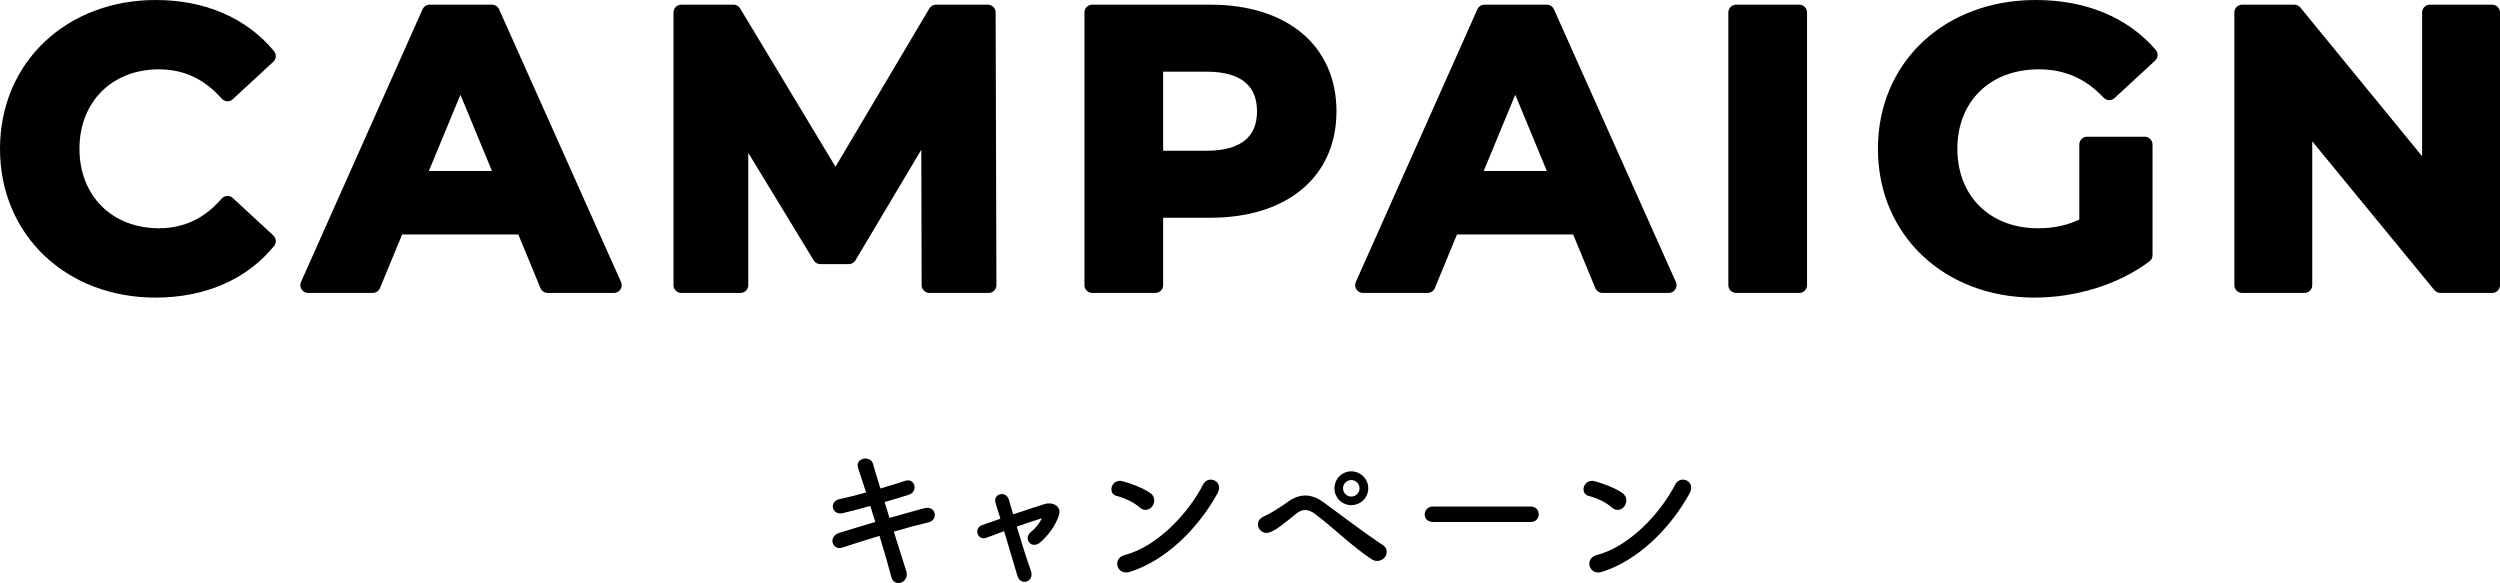
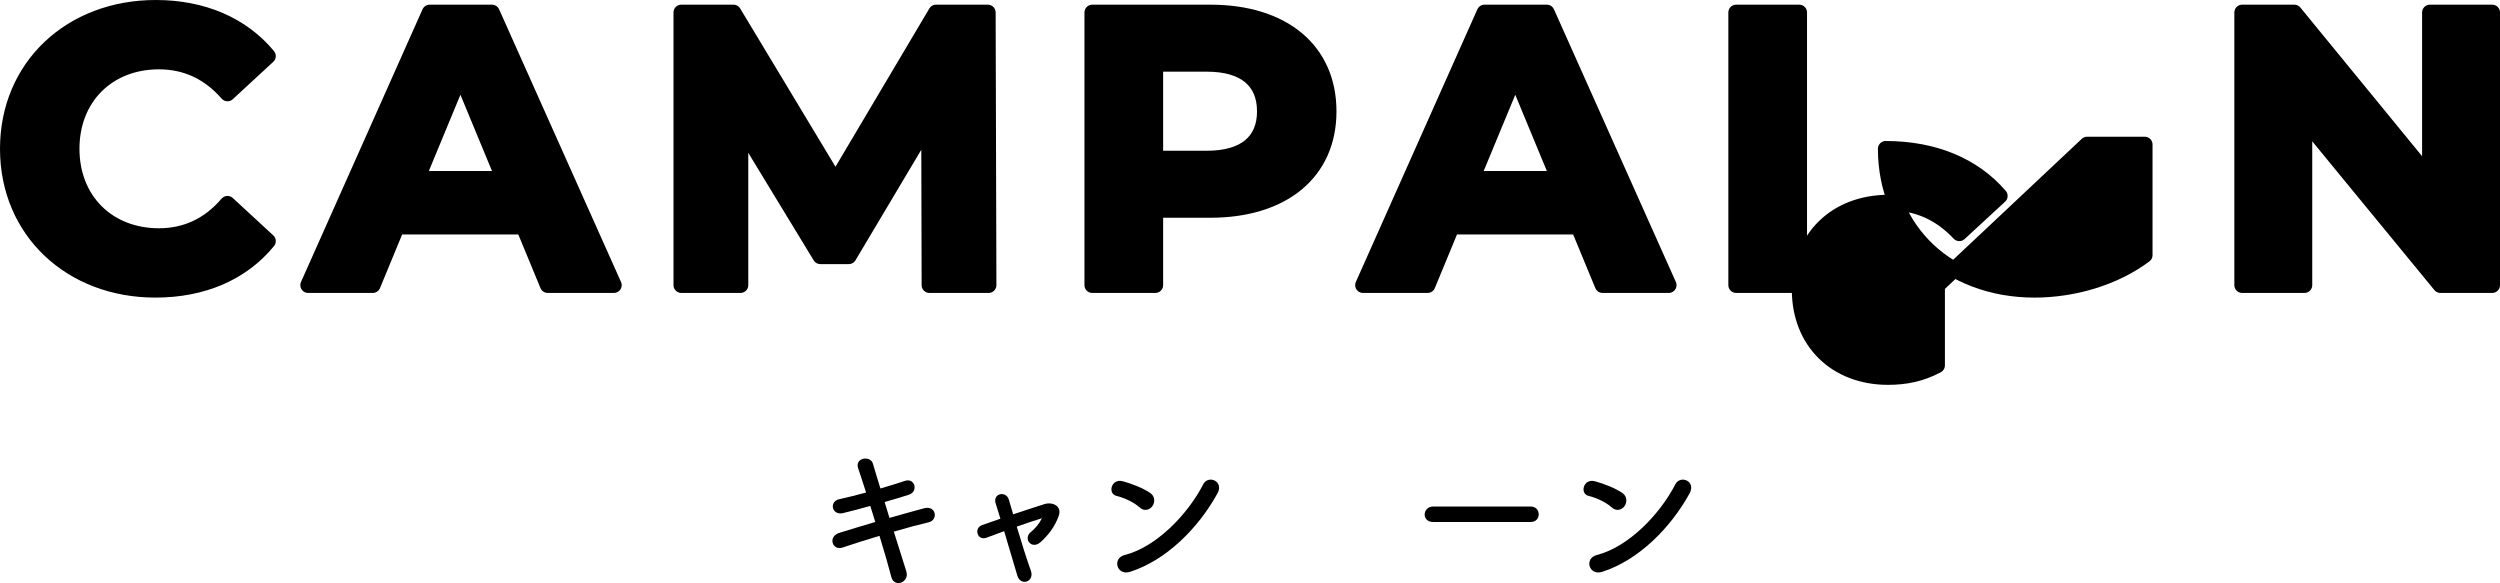
<svg xmlns="http://www.w3.org/2000/svg" id="a" viewBox="0 0 320.9 74.85">
  <defs>
    <style>.b{stroke:#000;stroke-linecap:round;stroke-linejoin:round;stroke-width:2px;}</style>
  </defs>
  <g>
    <path class="b" d="M1,19.1C1,8.55,9.1,1,20,1c6.05,0,11.1,2.2,14.4,6.2l-5.2,4.8c-2.35-2.7-5.3-4.1-8.8-4.1-6.55,0-11.2,4.6-11.2,11.2s4.65,11.2,11.2,11.2c3.5,0,6.45-1.4,8.8-4.15l5.2,4.8c-3.3,4.05-8.35,6.25-14.45,6.25C9.1,37.2,1,29.65,1,19.1Z" />
    <path class="b" d="M67.2,29.1h-16.25l-3.1,7.5h-8.3L55.15,1.6h8l15.65,35h-8.5l-3.1-7.5Zm-2.55-6.15l-5.55-13.4-5.55,13.4h11.1Z" />
    <path class="b" d="M119.3,36.6l-.05-21-10.3,17.3h-3.65l-10.25-16.85v20.55h-7.6V1.6h6.7l13.1,21.75L120.15,1.6h6.65l.1,35h-7.6Z" />
    <path class="b" d="M170.55,14.3c0,7.8-5.85,12.65-15.2,12.65h-7.05v9.65h-8.1V1.6h15.15c9.35,0,15.2,4.85,15.2,12.7Zm-8.2,0c0-3.85-2.5-6.1-7.45-6.1h-6.6v12.15h6.6c4.95,0,7.45-2.25,7.45-6.05Z" />
    <path class="b" d="M202.6,29.1h-16.25l-3.1,7.5h-8.3L190.55,1.6h8l15.65,35h-8.5l-3.1-7.5Zm-2.55-6.15l-5.55-13.4-5.55,13.4h11.1Z" />
    <path class="b" d="M222.85,1.6h8.1V36.6h-8.1V1.6Z" />
-     <path class="b" d="M267.9,18.55h7.4v14.2c-3.85,2.9-9.15,4.45-14.15,4.45-11,0-19.1-7.55-19.1-18.1S250.15,1,261.3,1c6.15,0,11.25,2.1,14.65,6.05l-5.2,4.8c-2.55-2.7-5.5-3.95-9.05-3.95-6.8,0-11.45,4.55-11.45,11.2s4.65,11.2,11.35,11.2c2.2,0,4.25-.4,6.3-1.5v-10.25Z" />
+     <path class="b" d="M267.9,18.55h7.4v14.2c-3.85,2.9-9.15,4.45-14.15,4.45-11,0-19.1-7.55-19.1-18.1c6.15,0,11.25,2.1,14.65,6.05l-5.2,4.8c-2.55-2.7-5.5-3.95-9.05-3.95-6.8,0-11.45,4.55-11.45,11.2s4.65,11.2,11.35,11.2c2.2,0,4.25-.4,6.3-1.5v-10.25Z" />
    <path class="b" d="M319.9,1.6V36.6h-6.65l-17.45-21.25v21.25h-8V1.6h6.7l17.4,21.25V1.6h8Z" />
  </g>
  <g>
    <path d="M114.17,66.48c1.62-.46,3.24-.92,4.46-1.24,1.56-.4,1.82,1.52,.58,1.8-1.14,.26-2.78,.7-4.48,1.2,.64,2.02,1.22,3.9,1.6,5.08,.24,.74-.18,1.28-.66,1.46-.48,.18-1.08,0-1.26-.72-.32-1.24-.88-3.2-1.52-5.28-1.78,.54-3.52,1.08-4.74,1.5-1.32,.44-1.92-1.42-.42-1.88,1.16-.36,2.84-.88,4.62-1.4-.22-.7-.44-1.4-.64-2.06-1.24,.34-2.46,.68-3.5,.92-1.44,.34-1.82-1.48-.5-1.78,1.1-.24,2.28-.54,3.46-.86-.4-1.28-.78-2.38-1.02-3.12-.46-1.36,1.58-1.68,1.9-.58,.2,.72,.56,1.86,.96,3.18,1.14-.32,2.22-.68,3.16-.98,1.3-.42,1.72,1.4,.5,1.78-.9,.28-1.98,.62-3.12,.94l.62,2.04Z" />
    <path d="M133.75,66.52c-.82,.24-2,.64-3.24,1.08,.6,2.02,1.32,4.3,1.8,5.62,.54,1.46-1.3,2.08-1.72,.68-.4-1.36-1.08-3.66-1.7-5.72-.84,.3-1.62,.6-2.26,.84-1.18,.44-1.68-1.24-.56-1.62,.7-.24,1.48-.52,2.34-.82-.24-.78-.44-1.44-.6-1.94-.22-.66,.12-1.1,.58-1.2,.42-.1,.94,.14,1.1,.68,.14,.46,.34,1.12,.56,1.9,1.32-.44,2.7-.9,4.04-1.32,1-.3,2.24,.24,1.82,1.48-.46,1.36-1.36,2.54-2.36,3.42-1.14,1-2.26-.46-1.24-1.3,.56-.44,1.12-1.12,1.42-1.76l.02-.02Z" />
    <path d="M146.29,65.14c-.74-.68-2.02-1.26-2.96-1.48-1.2-.28-.7-2.3,.82-1.88,1.06,.3,2.56,.84,3.52,1.52,.62,.44,.58,1.2,.26,1.66-.32,.46-1.02,.74-1.64,.18Zm-1.24,8.26c-1.7,.54-2.34-1.74-.68-2.16,4.02-1.02,8.06-5.16,10.08-9.08,.64-1.24,2.7-.4,1.82,1.18-2.48,4.5-6.62,8.6-11.22,10.06Z" />
-     <path d="M176.09,71.8c-2.4-1.56-4.64-3.8-7.22-5.78-.94-.72-1.68-.72-2.44-.12-1.48,1.18-2.44,2.02-3.36,2.4-1.36,.58-2.4-1.38-.78-2.04,.52-.22,1.74-.92,3.1-1.9,1.66-1.16,3.16-.88,4.54,.14,1.6,1.18,5.5,4.12,7.62,5.5,.58,.38,.54,1.12,.2,1.54-.34,.42-1.06,.66-1.66,.26Zm-2.64-6.96c-1.2,0-2.16-.96-2.16-2.16s.96-2.18,2.16-2.18,2.18,.98,2.18,2.18-.98,2.16-2.18,2.16Zm0-3.22c-.58,0-1.06,.48-1.06,1.06s.48,1.06,1.06,1.06,1.06-.48,1.06-1.06-.48-1.06-1.06-1.06Z" />
    <path d="M183.93,67c-.72,0-1.06-.48-1.06-.96s.38-1.02,1.06-1.02h12.56c.68,0,1.02,.5,1.02,1s-.34,.98-1.02,.98h-12.56Z" />
    <path d="M206.89,65.14c-.74-.68-2.02-1.26-2.96-1.48-1.2-.28-.7-2.3,.82-1.88,1.06,.3,2.56,.84,3.52,1.52,.62,.44,.58,1.2,.26,1.66-.32,.46-1.02,.74-1.64,.18Zm-1.24,8.26c-1.7,.54-2.34-1.74-.68-2.16,4.02-1.02,8.06-5.16,10.08-9.08,.64-1.24,2.7-.4,1.82,1.18-2.48,4.5-6.62,8.6-11.22,10.06Z" />
  </g>
</svg>